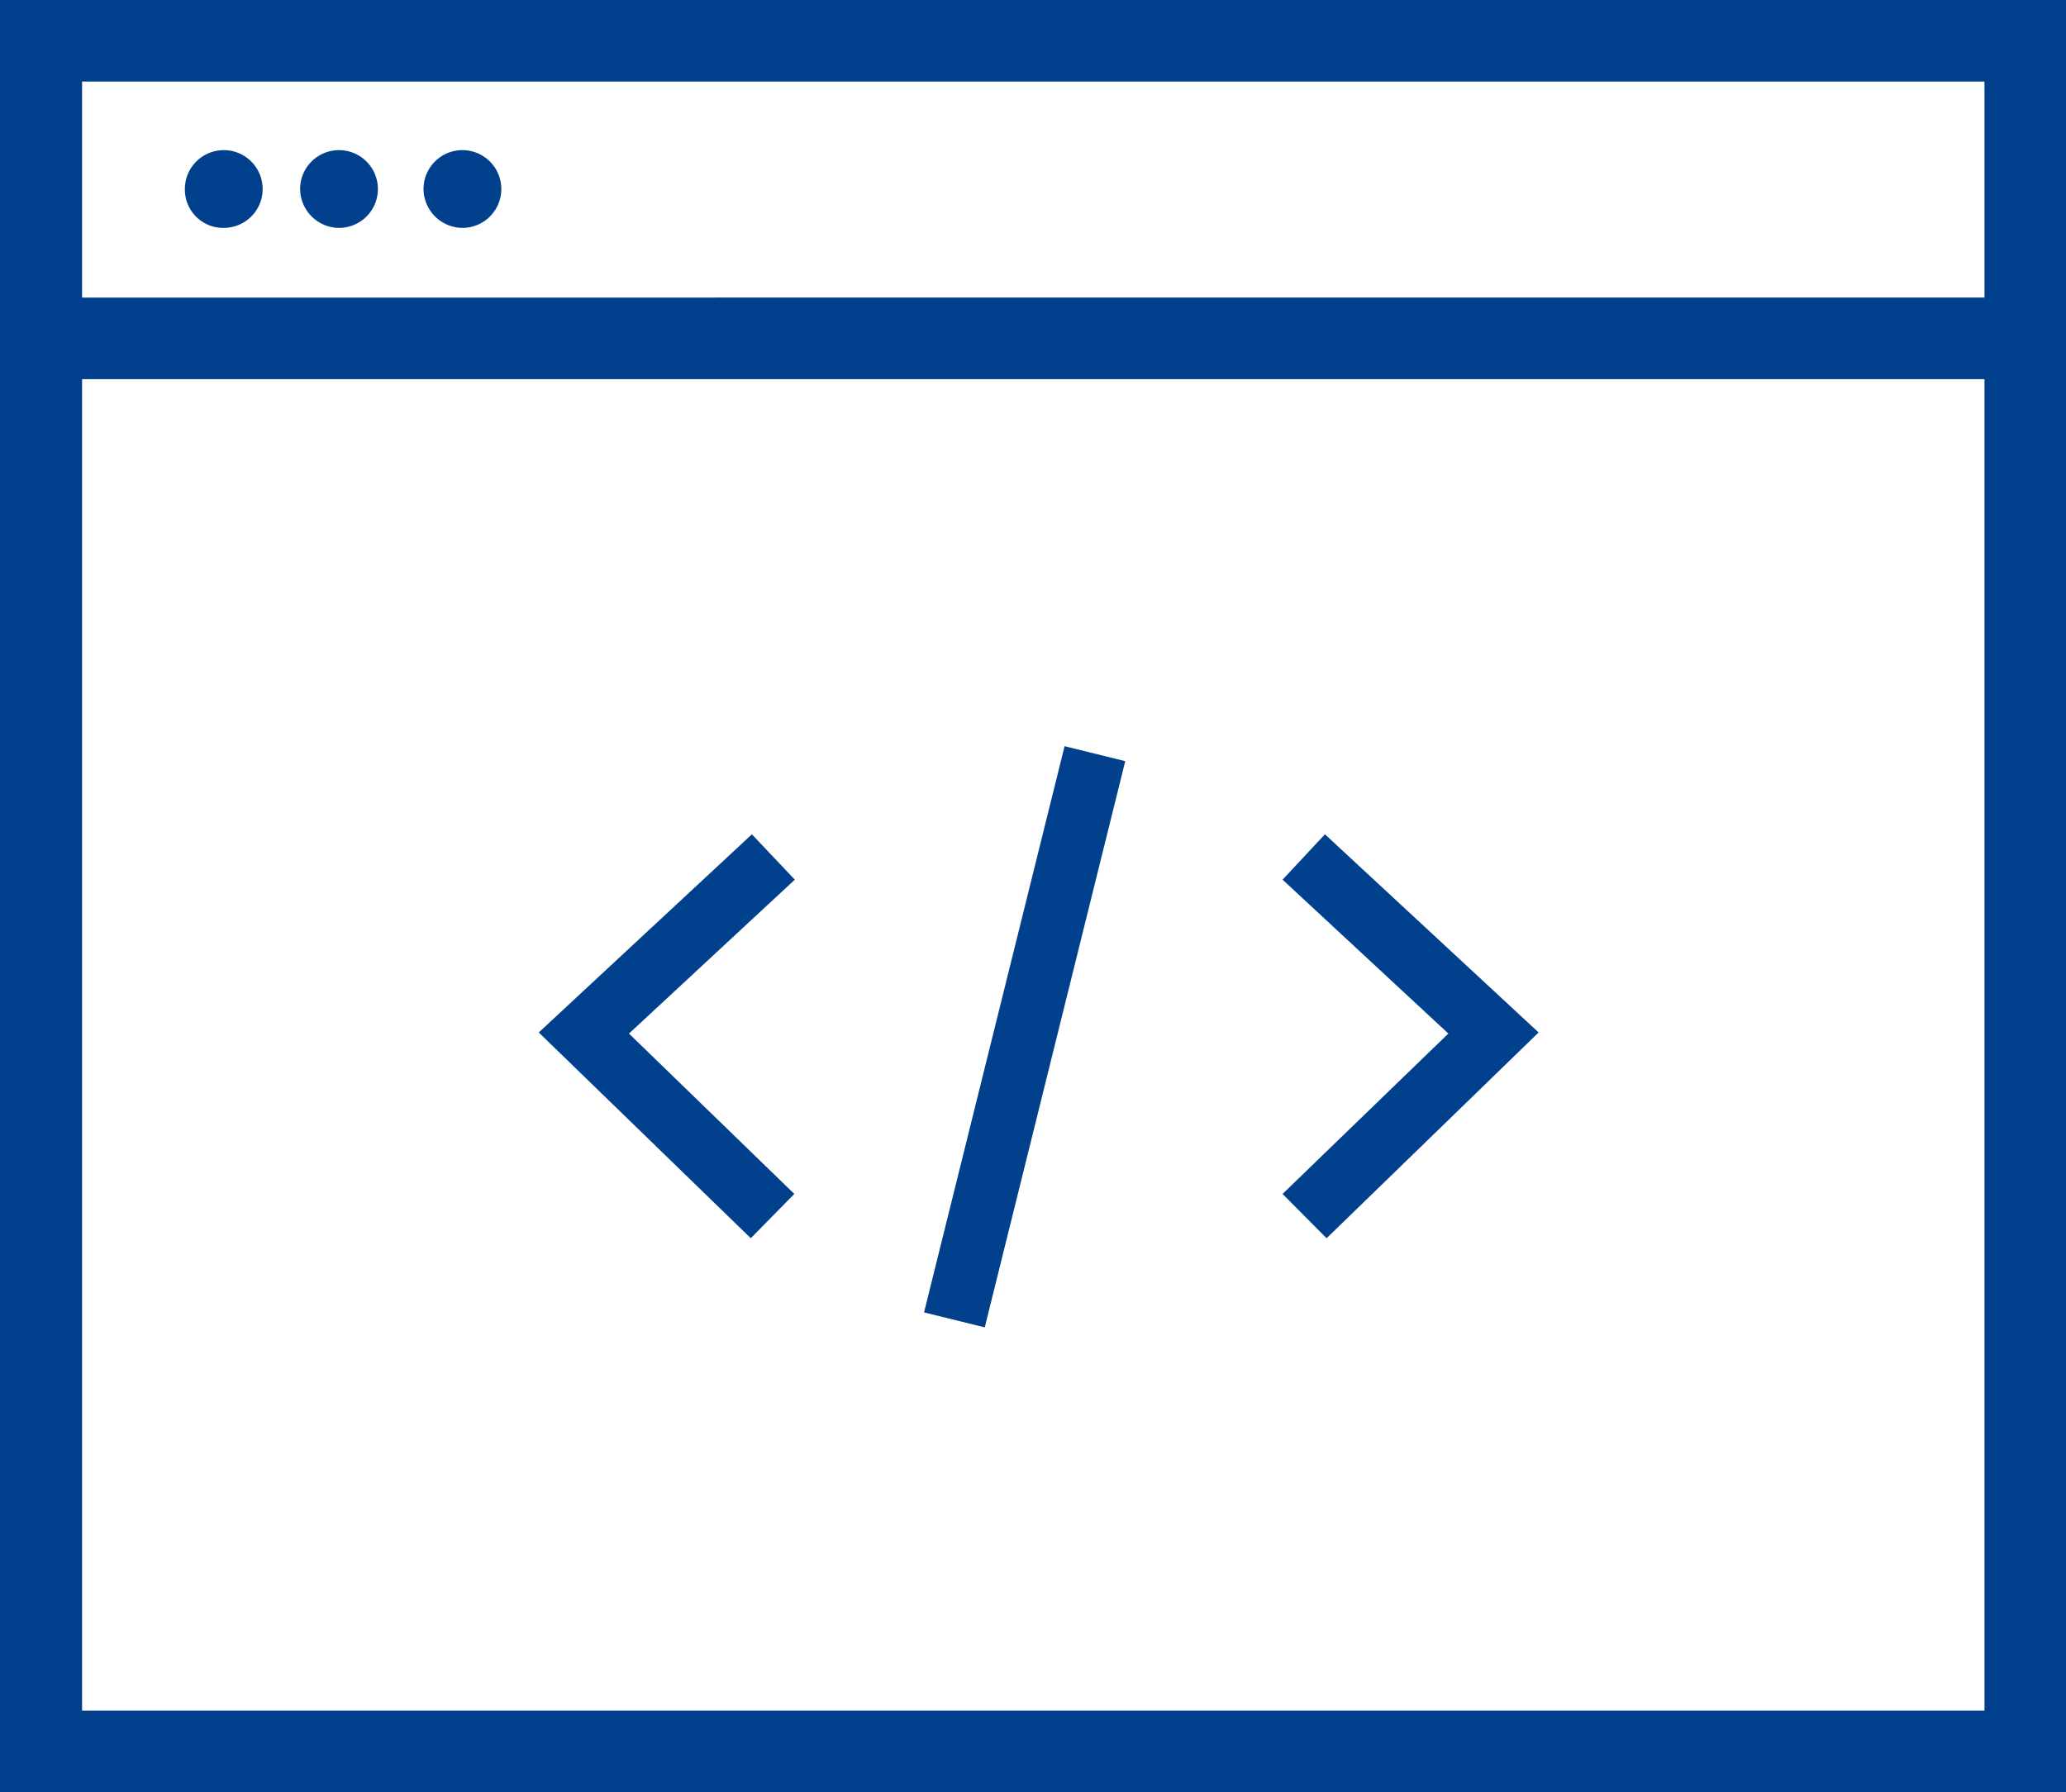
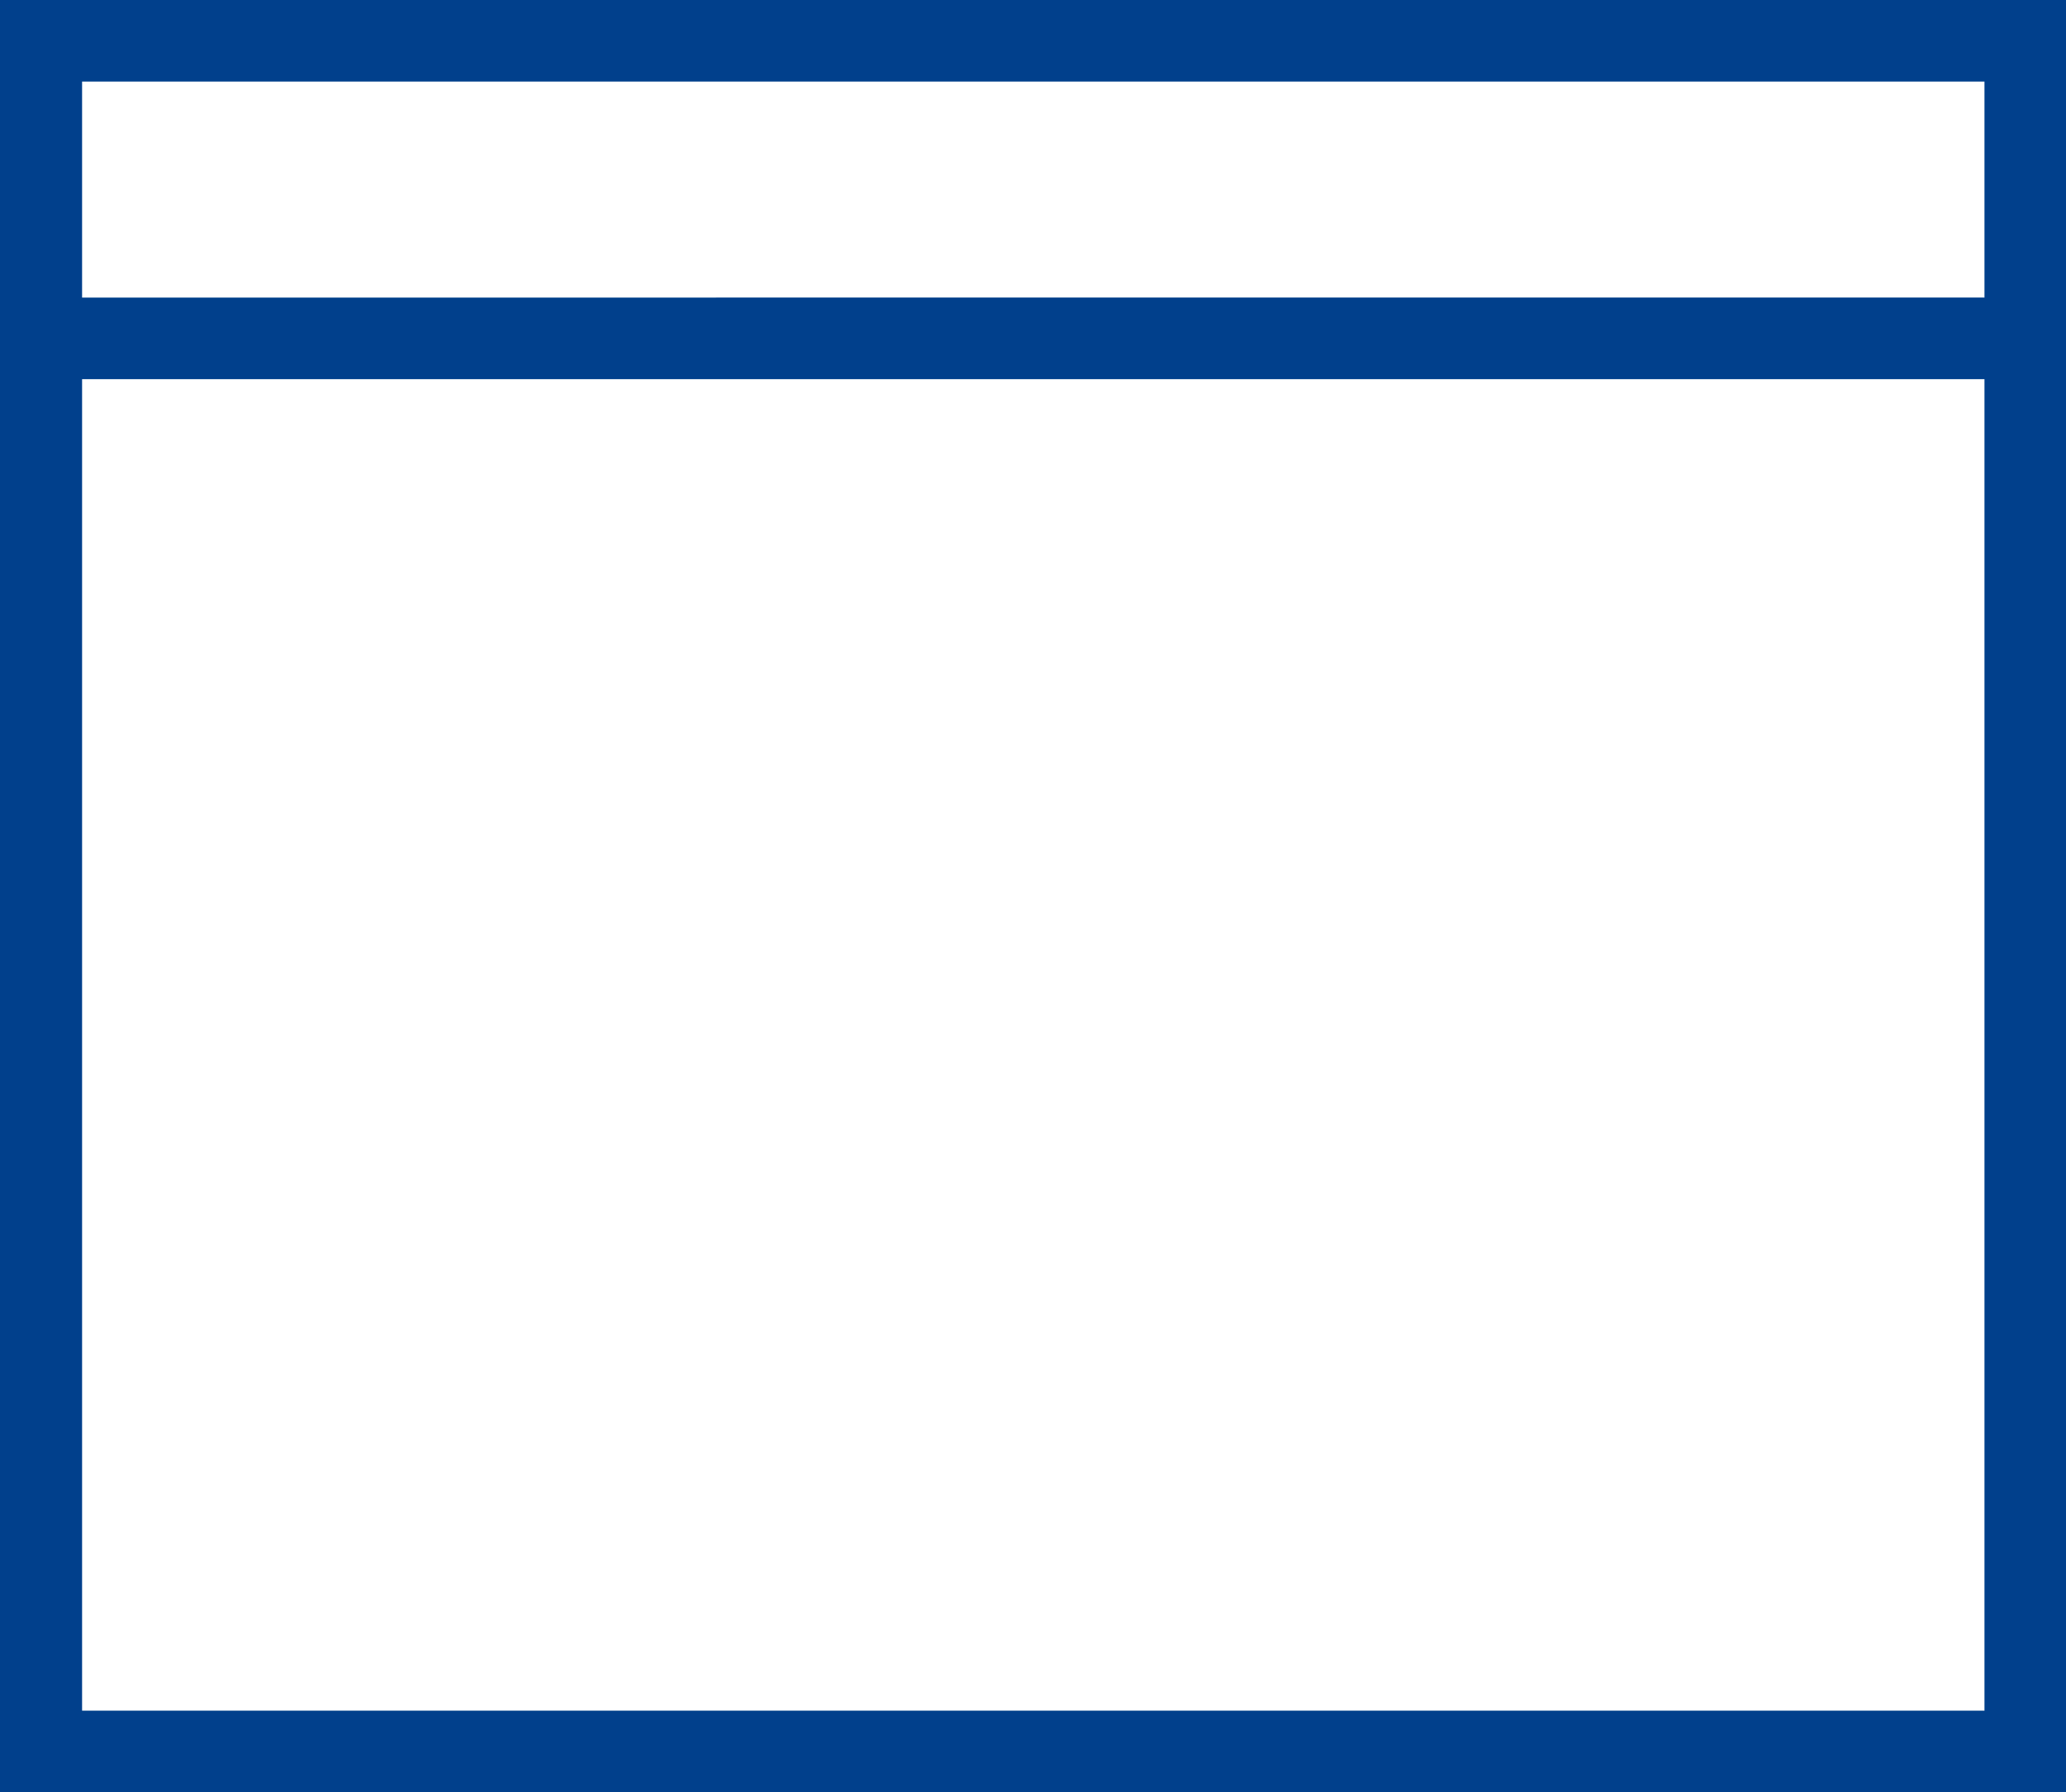
<svg xmlns="http://www.w3.org/2000/svg" width="45" height="39.048" viewBox="0 0 45 39.048">
  <g id="front-end-development" transform="translate(0 -0.482)">
-     <path id="Path_123885" data-name="Path 123885" d="M1.788,6.965H43.224V2.259H1.788Zm8.29-3.2a.847.847,0,1,1-.853.847.854.854,0,0,1,.853-.847Zm-2.689,0a.847.847,0,1,1-.852.847.854.854,0,0,1,.852-.847Zm-2.522,0a.847.847,0,1,1,0,1.694.847.847,0,0,1,0-1.694ZM1.788,37.753H43.224V8.74H1.788V37.752ZM28.86,18.659l4.654,4.317-4.618,4.5-.948-.965,3.6-3.494-3.611-3.353Zm-5.672-1.918,1.326.33-3.055,12.34-1.326-.34Zm-6.81,1.918.936.988L13.7,23l3.6,3.494-.947.965-4.618-4.494Z" fill="none" fill-rule="evenodd" />
    <path id="Path_123886" data-name="Path 123886" d="M43.212.482H0V39.53H45V.482Zm0,37.27H1.788V8.743H43.224v29.01h-.012Zm0-30.787H1.788V2.259H43.224V6.965h-.012Z" fill="#01408c" />
-     <path id="Path_123887" data-name="Path 123887" d="M27.936,26.494l.959.965,4.618-4.483-4.654-4.317-.923.988L31.547,23Zm-10.635,0L13.7,23l3.612-3.353-.935-.988-4.642,4.317,4.618,4.483ZM4.867,5.447a.847.847,0,1,0-.84-.835A.833.833,0,0,0,4.867,5.447Zm2.523,0A.847.847,0,1,0,6.537,4.6a.854.854,0,0,0,.853.847Zm2.688,0A.847.847,0,1,0,9.225,4.6.854.854,0,0,0,10.078,5.447Z" fill="#01408c" />
-     <path id="Path_123888" data-name="Path 123888" d="M15.963,22.378l12.71.02,0,1.361-12.71-.019Z" transform="translate(-5.421 39.219) rotate(-76.154)" fill="#01408c" />
  </g>
</svg>